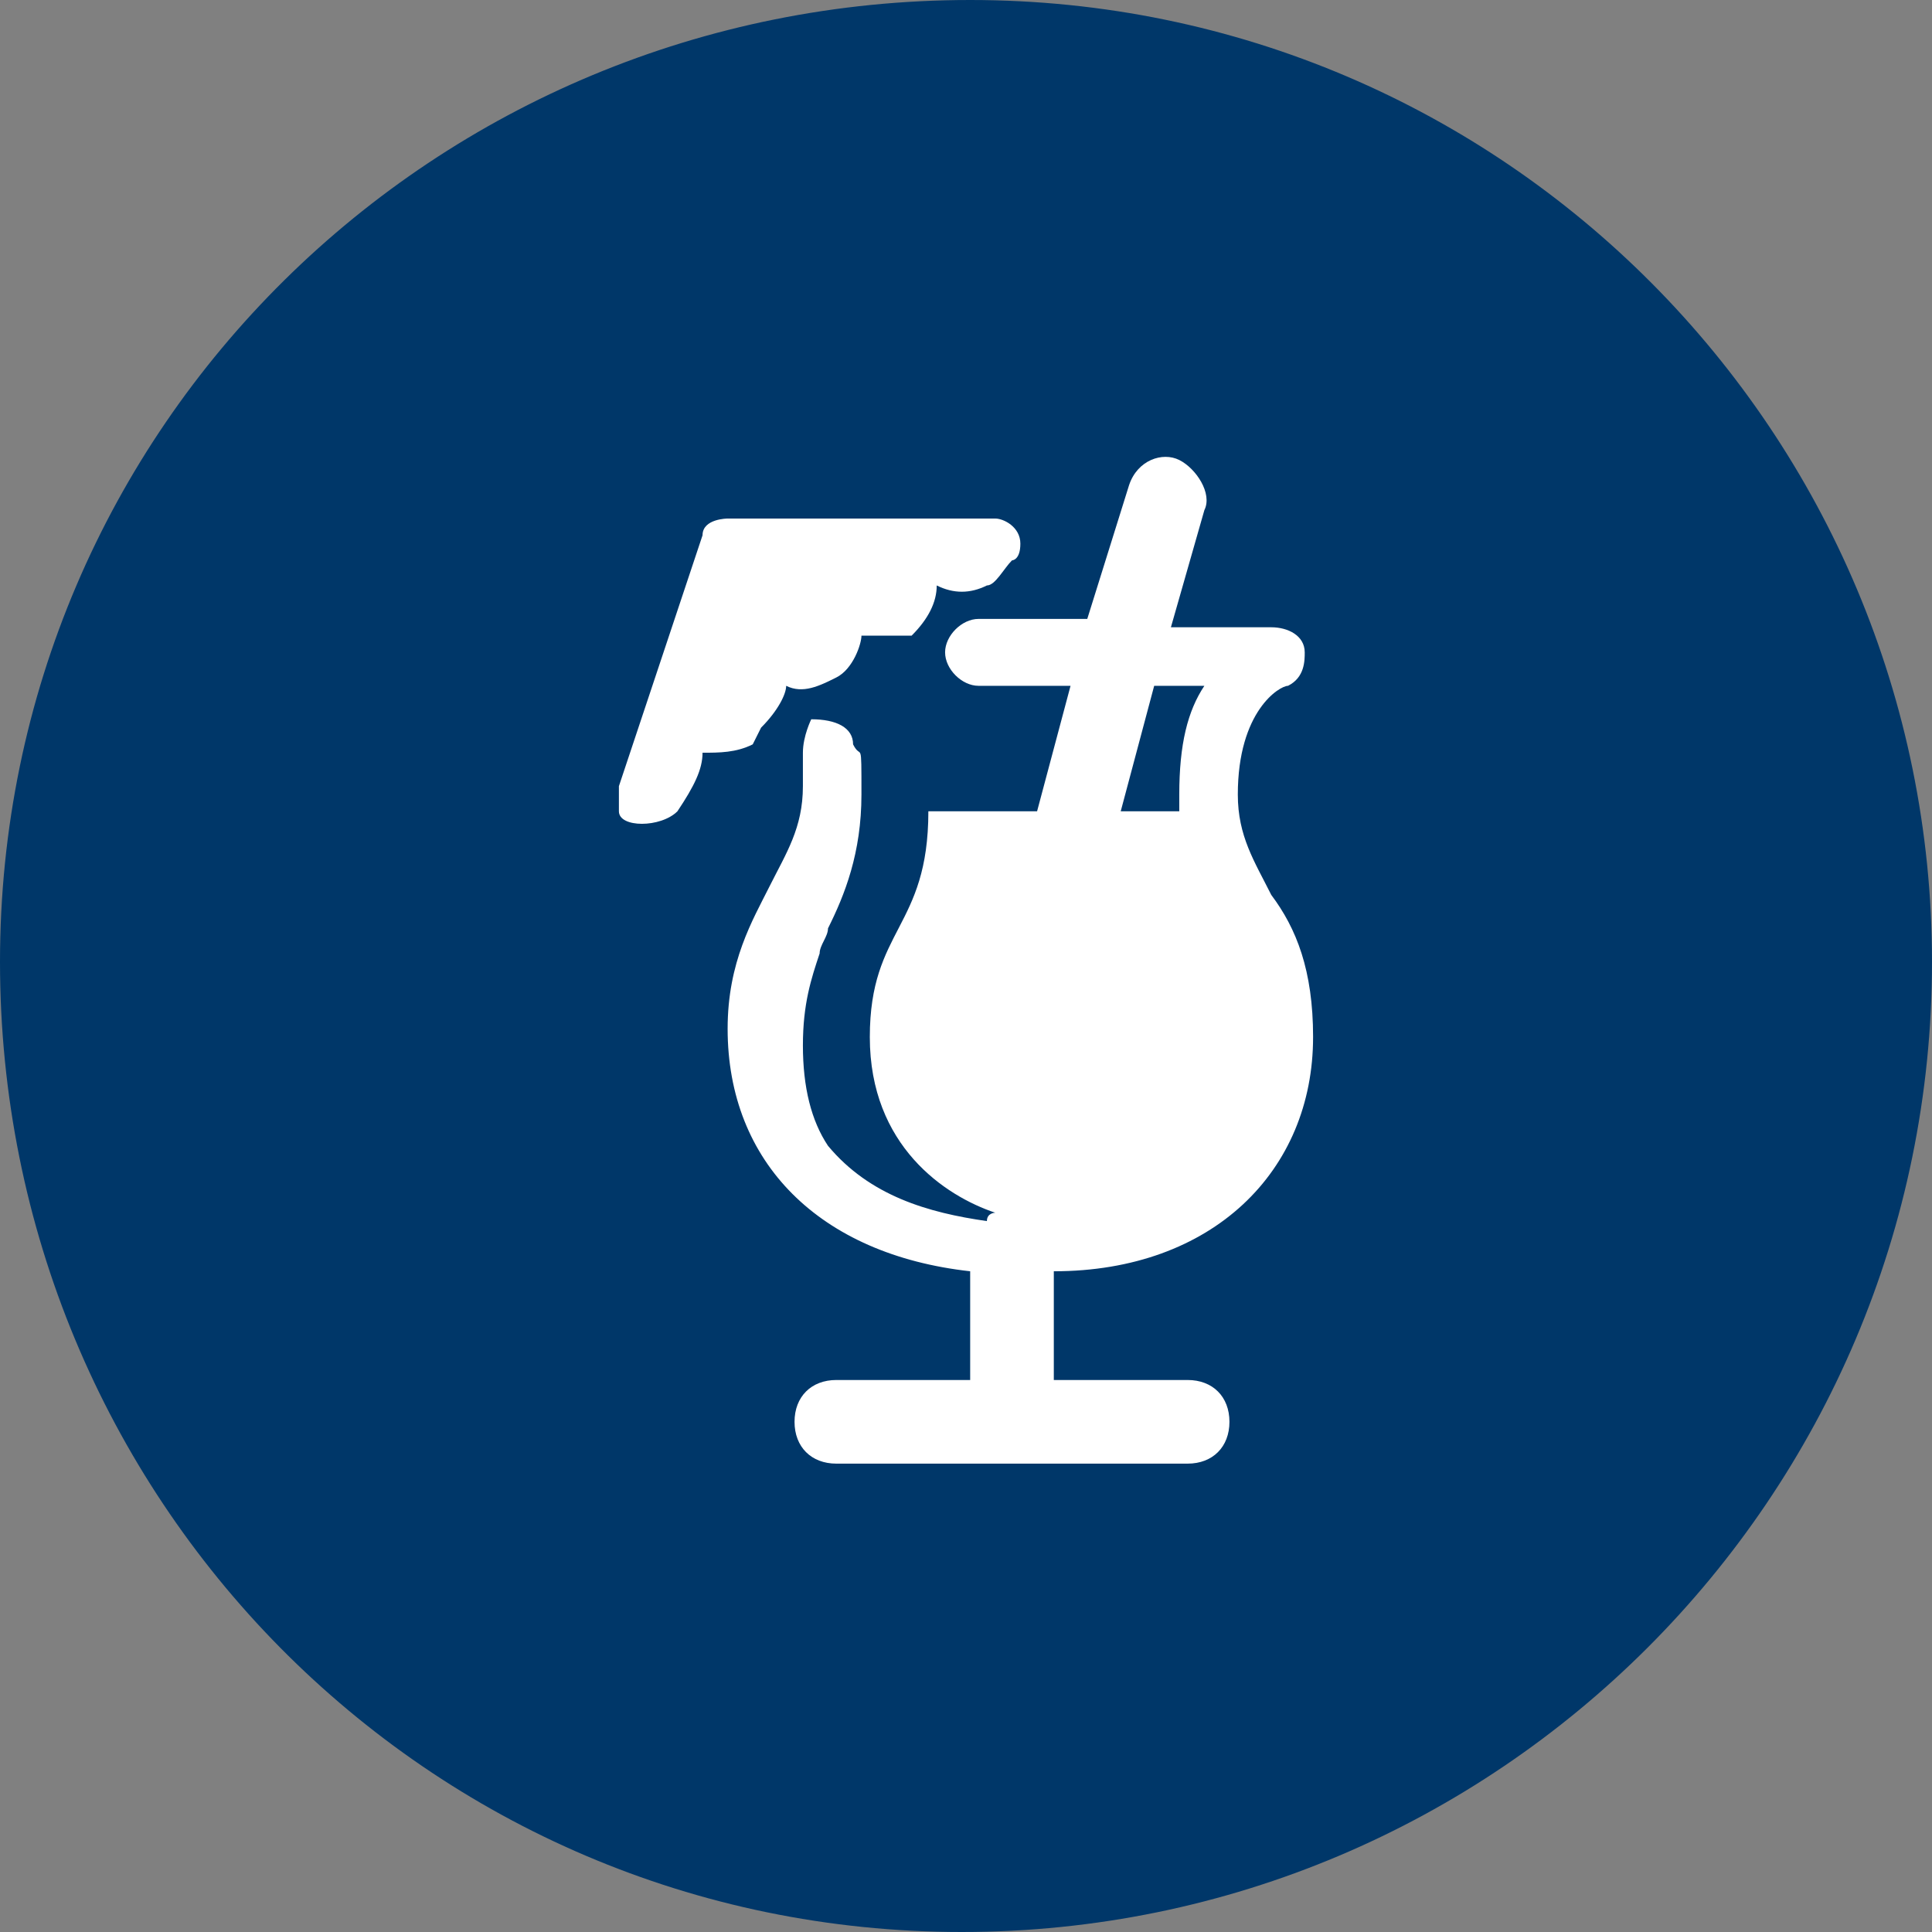
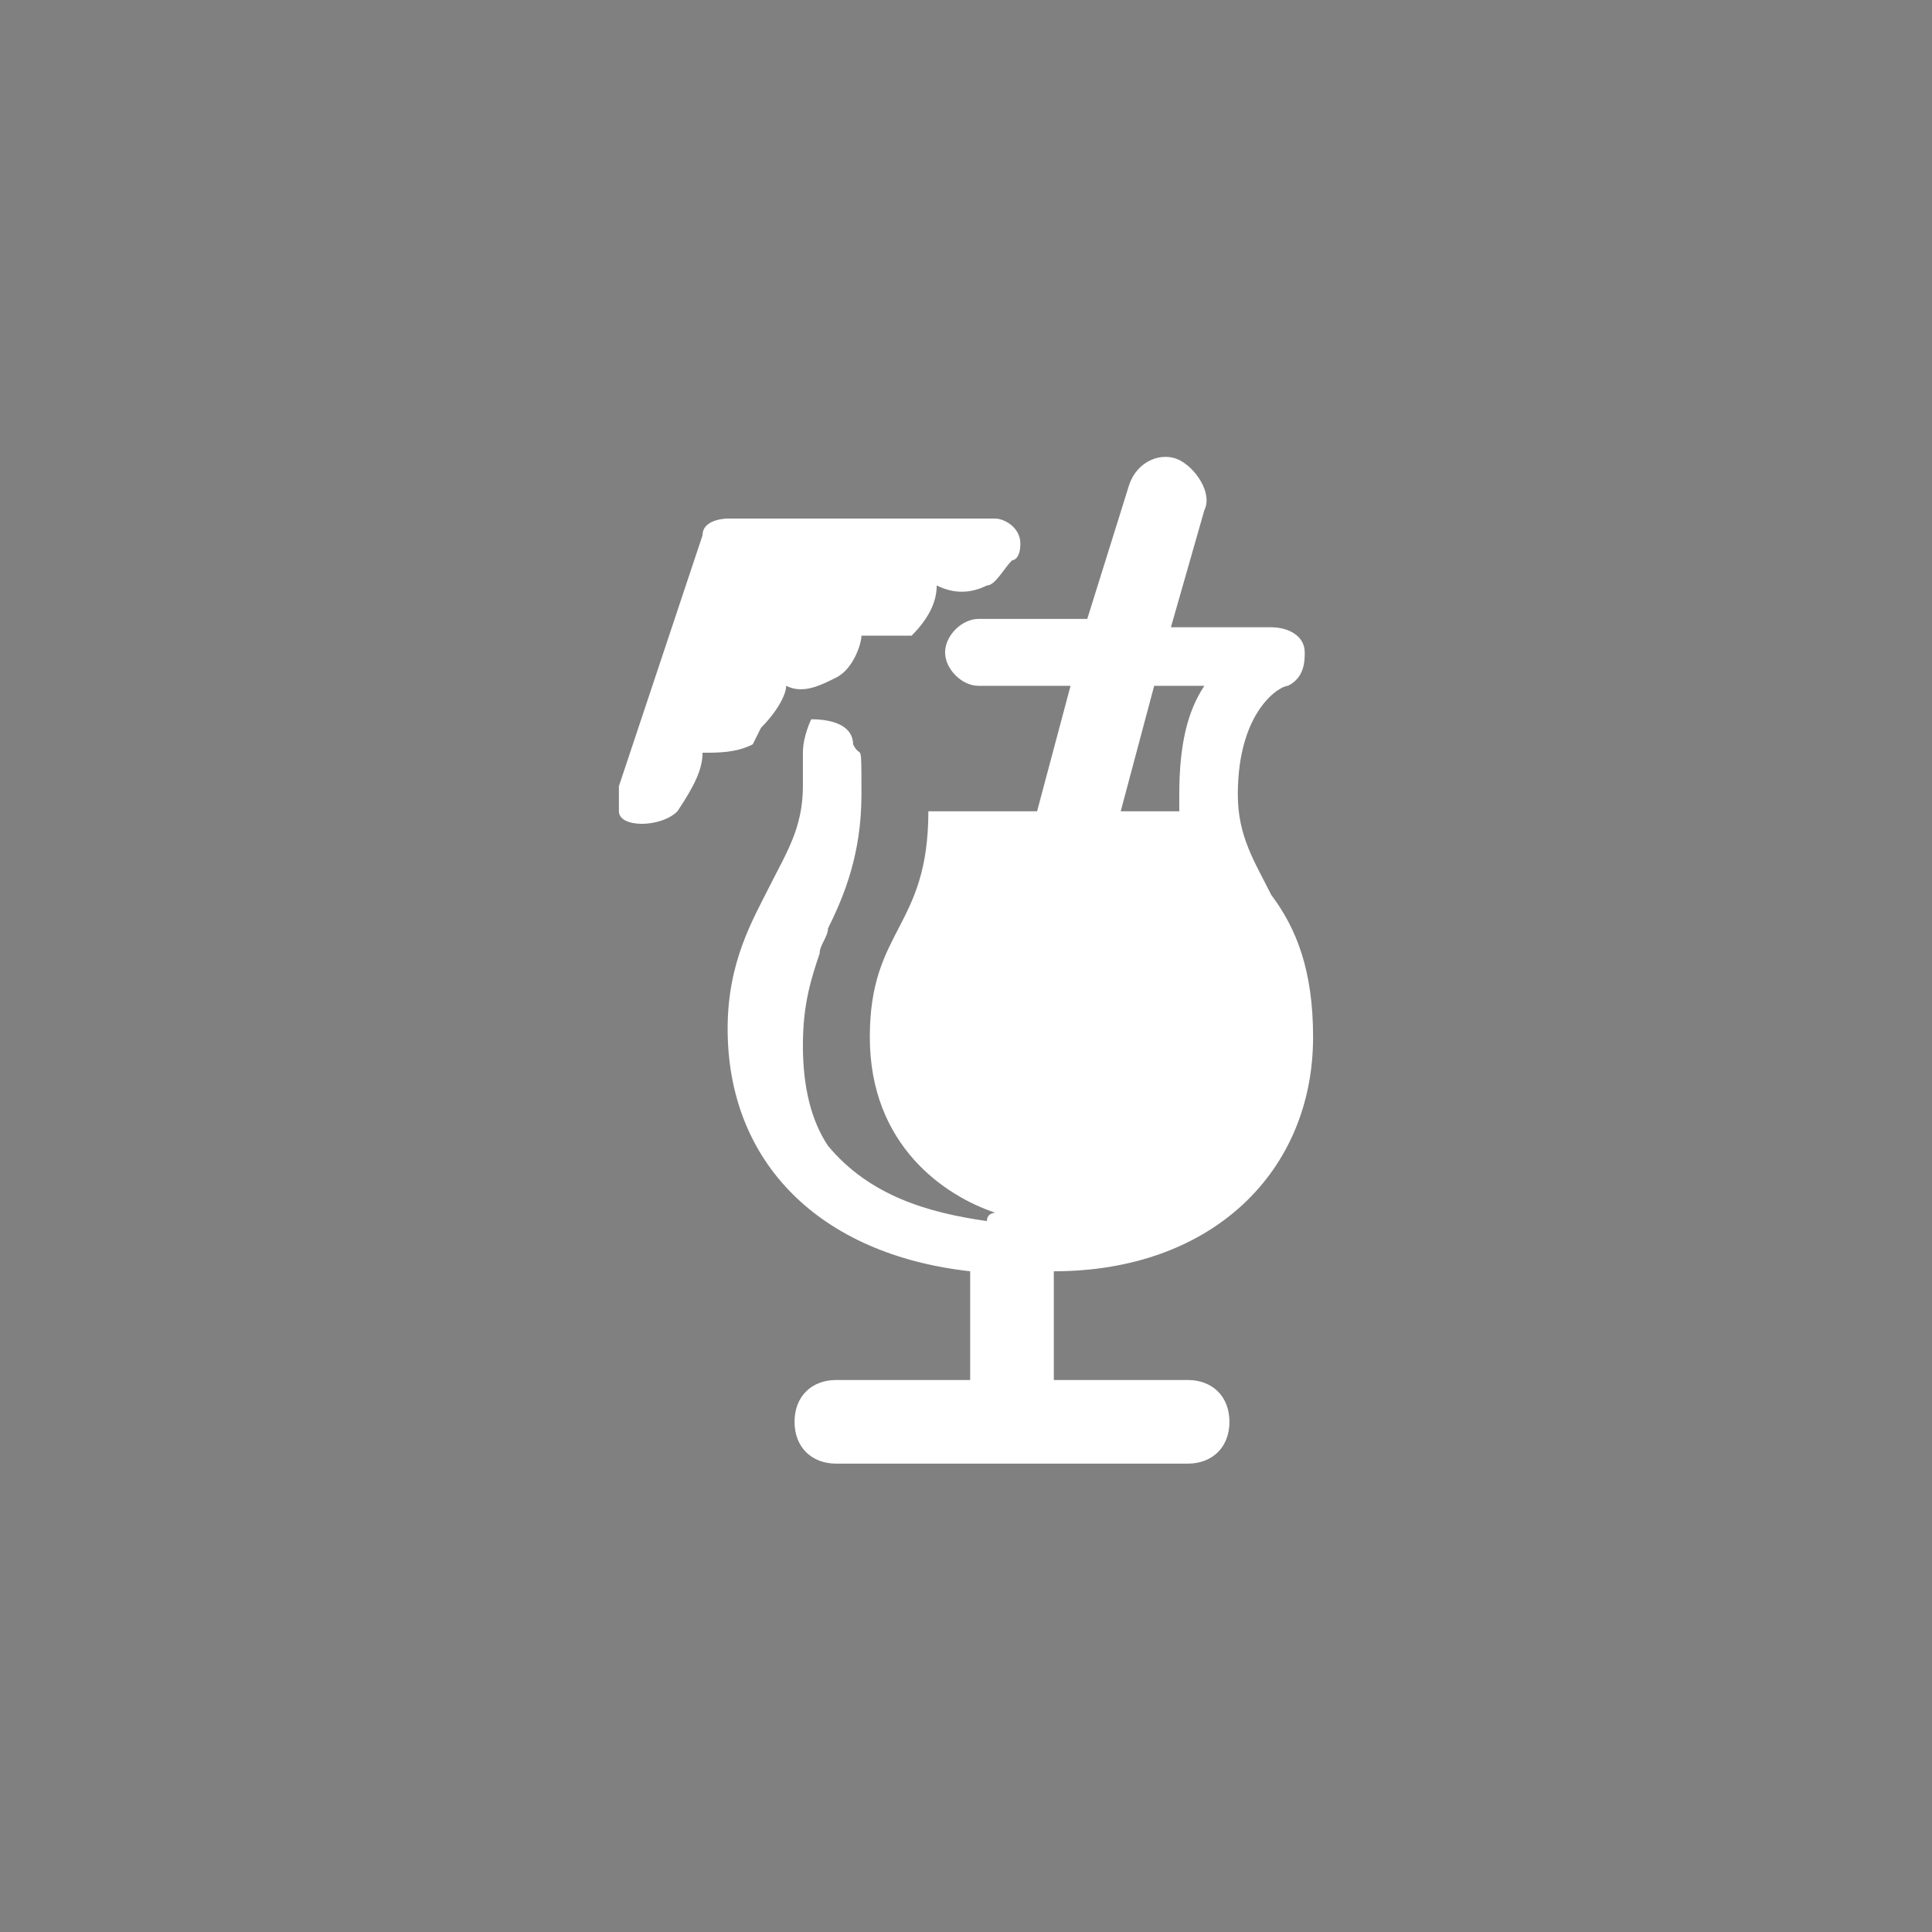
<svg xmlns="http://www.w3.org/2000/svg" version="1.1" viewBox="0 0 23.1 23.1">
  <rect x="0" y="0" width="23.1" height="23.1" fill="#808080" stroke="none" />
  <defs>
    <style>
      .cls-1 {
        fill: none;
      }

      .cls-2 {
        fill: #003769;
      }

      .cls-3 {
        fill: #fff;
      }

      .cls-4 {
        clip-path: url(#clippath);
      }
    </style>
    <clipPath id="clippath">
      <rect class="cls-1" y="0" width="23.1" height="23.1" />
    </clipPath>
  </defs>
  <g>
    <g id="Capa_1">
      <g class="cls-4">
-         <path class="cls-2" d="M23.1,11.5c0,6.4-5.2,11.6-11.6,11.6S0,17.9,0,11.5,5.2,0,11.6,0s11.5,5.2,11.5,11.5" />
-       </g>
+         </g>
      <g>
        <path class="cls-3" d="M15.7,12.4c0-.8-.2-1.3-.5-1.7-.2-.4-.4-.7-.4-1.2,0-1,.5-1.3.6-1.3.2-.1.2-.3.2-.4,0-.2-.2-.3-.4-.3h-1.2l.4-1.4c.1-.2-.1-.5-.3-.6s-.5,0-.6.3l-.5,1.6h-1.3c-.2,0-.4.2-.4.4s.2.4.4.4h1.1l-.4,1.5h-1.3c0,1.4-.7,1.4-.7,2.7s.9,1.9,1.5,2.1c0,0-.1,0-.1.1-.7-.1-1.4-.3-1.9-.9-.2-.3-.3-.7-.3-1.2s.1-.8.2-1.1c0-.1.1-.2.1-.3.2-.4.4-.9.4-1.6s0-.4-.1-.6c0-.2-.2-.3-.5-.3,0,0-.1.2-.1.4v.4c0,.5-.2.8-.4,1.2s-.5.9-.5,1.7c0,1.6,1.1,2.7,2.9,2.9v1.3h-1.6c-.3,0-.5.2-.5.5s.2.5.5.5h4.2c.3,0,.5-.2.5-.5s-.2-.5-.5-.5h-1.6v-1.3c1.9,0,3.1-1.2,3.1-2.8ZM13.8,8.2h.6c-.2.3-.3.7-.3,1.3v.2h-.7l.4-1.5Z" />
        <path class="cls-3" d="M9.1,8.7c.2-.2.3-.4.3-.5.2.1.4,0,.6-.1s.3-.4.3-.5c.2,0,.4,0,.6,0,.2-.2.3-.4.3-.6.2.1.4.1.6,0,.1,0,.2-.2.3-.3,0,0,.1,0,.1-.2,0-.2-.2-.3-.3-.3h-3.2c0,0-.3,0-.3.2l-1,3h0c0,.2,0,.3,0,.3,0,.2.5.2.7,0,.2-.3.3-.5.3-.7.2,0,.4,0,.6-.1Z" />
      </g>
    </g>
  </g>
</svg>